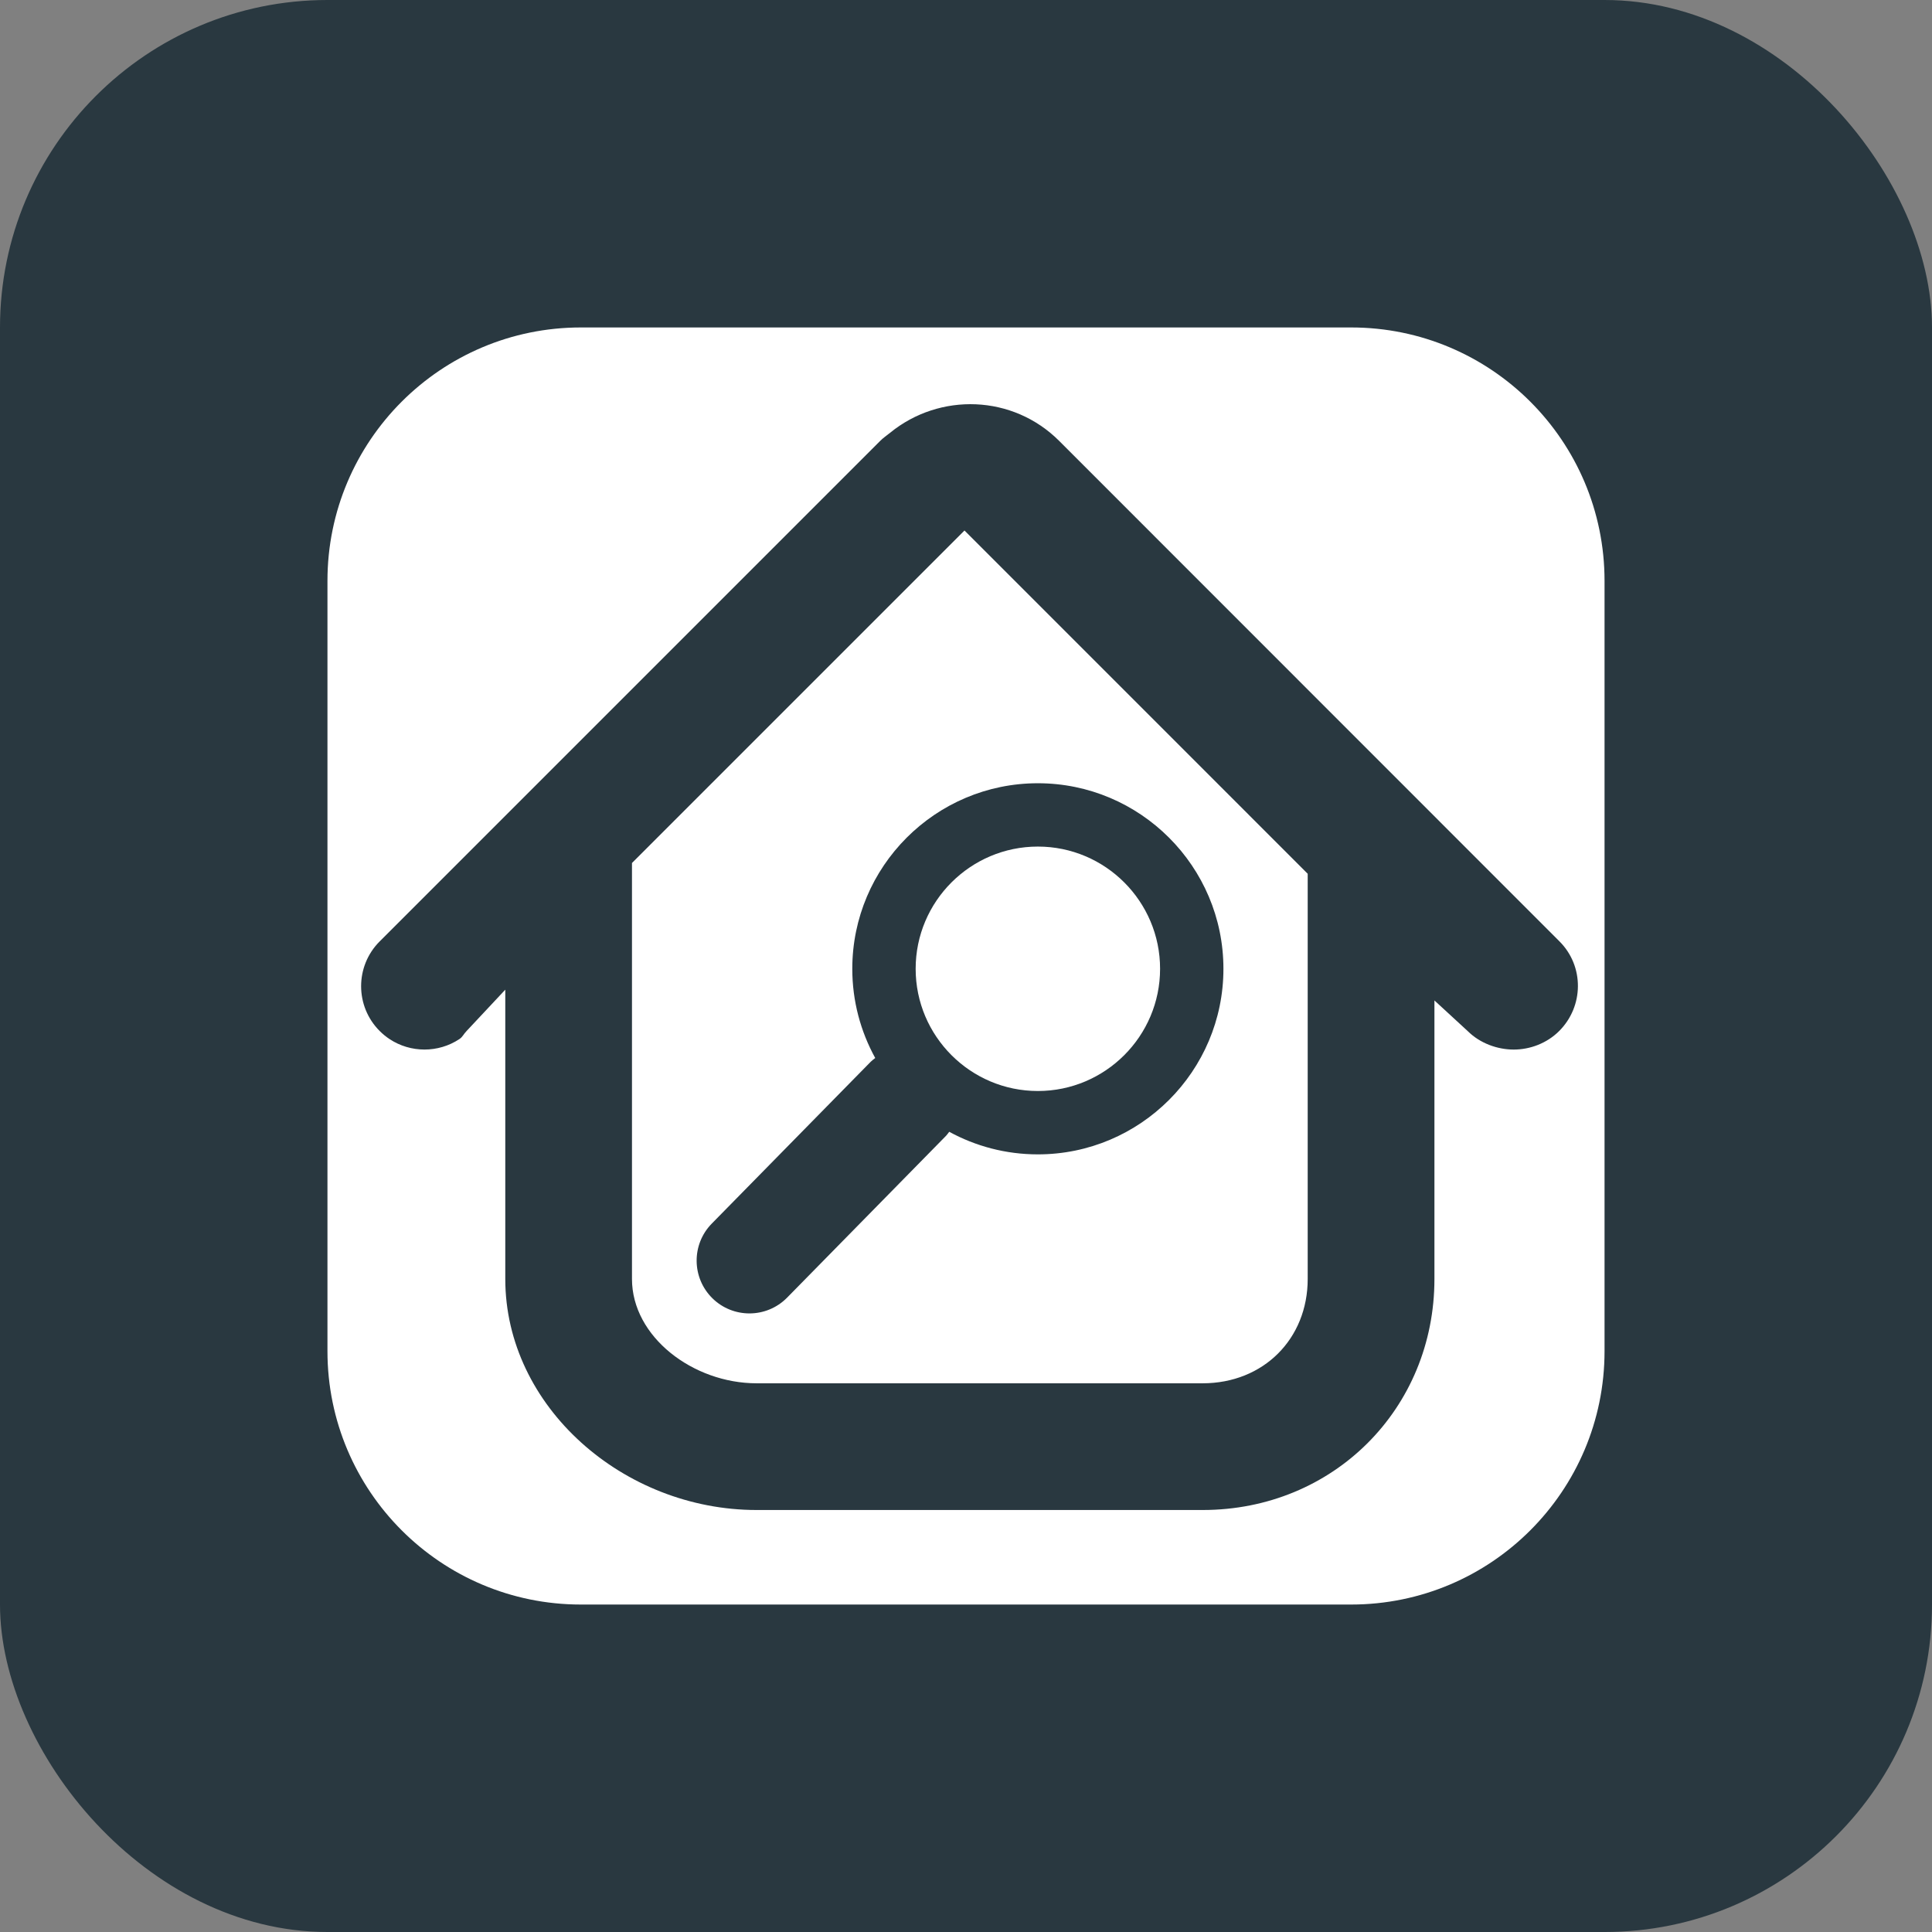
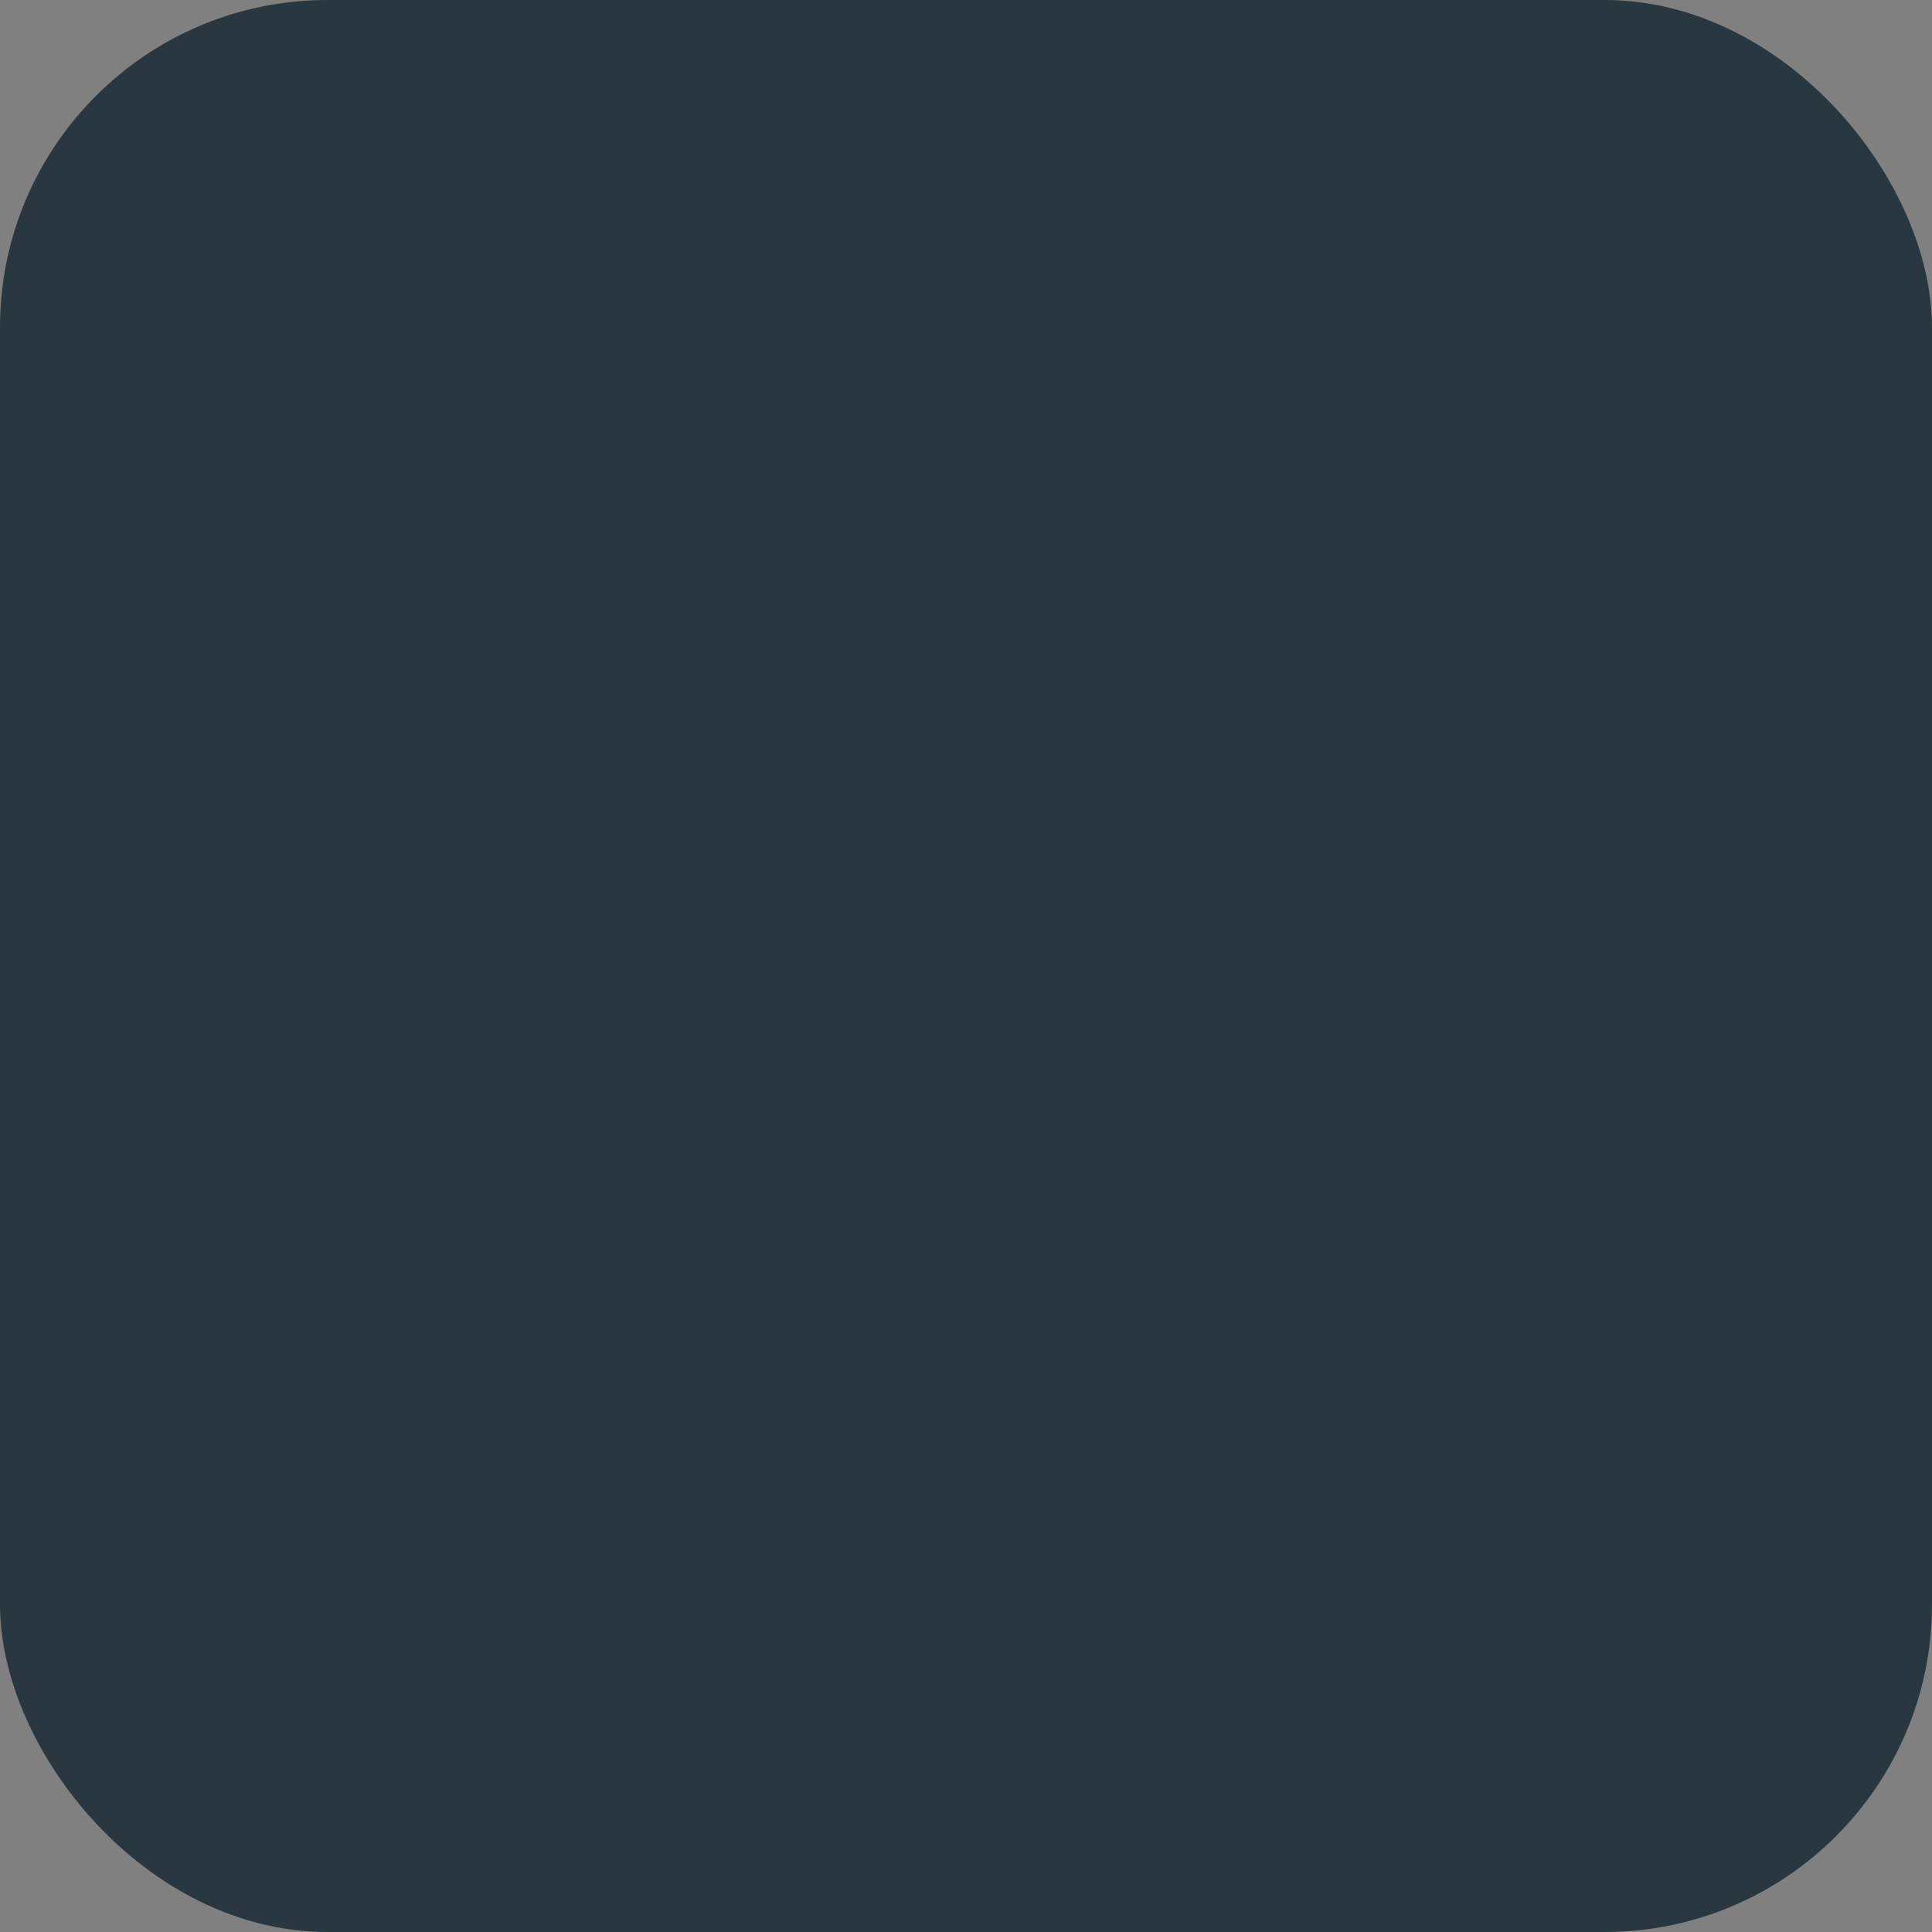
<svg xmlns="http://www.w3.org/2000/svg" width="118" height="118" viewBox="0 0 118 118" fill="none">
  <rect x="0" y="0" width="118" height="118" fill="#808080" stroke="none" />
  <rect width="118" height="118" rx="20" fill="#293840" />
  <g clip-path="url(#clip0_2008_249)">
    <path d="M63.39 66.635C67.505 66.635 70.854 63.286 70.854 59.17C70.854 55.054 67.505 51.706 63.39 51.706C59.274 51.706 55.925 55.054 55.925 59.17C55.925 63.286 59.274 66.635 63.39 66.635Z" fill="white" />
-     <path d="M46.214 84.487H73.452C77.169 84.487 79.87 81.771 79.87 78.116V53.366L58.907 32.401L38.599 52.708V78.116C38.599 81.647 42.329 84.487 46.214 84.487ZM43.472 74.734L53.181 64.848C53.266 64.762 53.364 64.695 53.456 64.62C52.565 63.001 52.055 61.145 52.055 59.171C52.055 52.922 57.139 47.838 63.389 47.838C69.638 47.838 74.723 52.922 74.723 59.171C74.723 65.421 69.638 70.505 63.389 70.505C61.43 70.505 59.586 70.005 57.976 69.126C57.911 69.206 57.856 69.293 57.783 69.369L48.074 79.255C47.442 79.897 46.607 80.219 45.773 80.219C44.958 80.219 44.141 79.912 43.513 79.296C42.243 78.045 42.225 76.005 43.472 74.734Z" fill="white" />
    <path d="M35.477 98H82.523C91.07 98 98 91.07 98 82.523V35.477C98 26.93 91.07 20 82.523 20H35.477C26.93 20 20 26.93 20 35.477V82.523C20 91.071 26.93 98 35.477 98ZM23.189 62.969C21.678 61.459 21.678 59.008 23.189 57.498L53.757 26.93C53.946 26.74 54.159 26.598 54.363 26.433C57.399 23.959 61.865 24.103 64.692 26.93L95.25 57.499C96.762 59.01 96.741 61.46 95.23 62.97C94.475 63.726 93.443 64.104 92.454 64.104C91.465 64.104 90.393 63.726 89.637 62.97L87.61 61.104V78.116C87.61 86.039 81.437 92.226 73.453 92.226H46.214C38.067 92.226 30.861 85.903 30.861 78.116V60.446L28.499 62.969C28.311 63.157 28.268 63.324 28.055 63.466C27.411 63.891 26.668 64.103 25.925 64.103C25.182 64.103 24.439 63.89 23.796 63.466C23.582 63.324 23.378 63.159 23.189 62.969Z" fill="white" />
  </g>
  <defs>
    <clipPath id="clip0_2008_249">
-       <rect width="78" height="78" fill="white" transform="translate(20 20)" />
-     </clipPath>
+       </clipPath>
  </defs>
</svg>